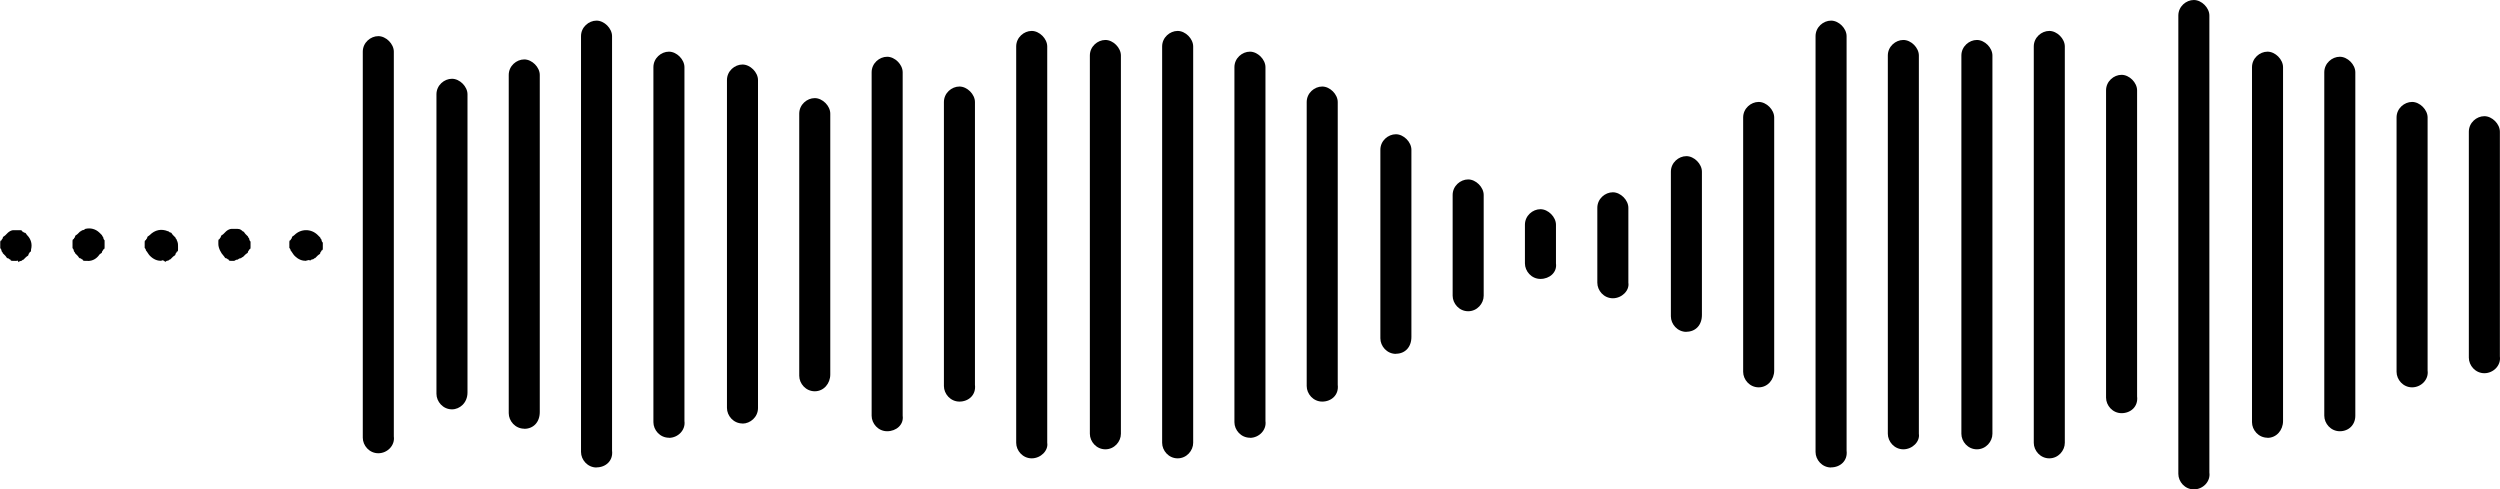
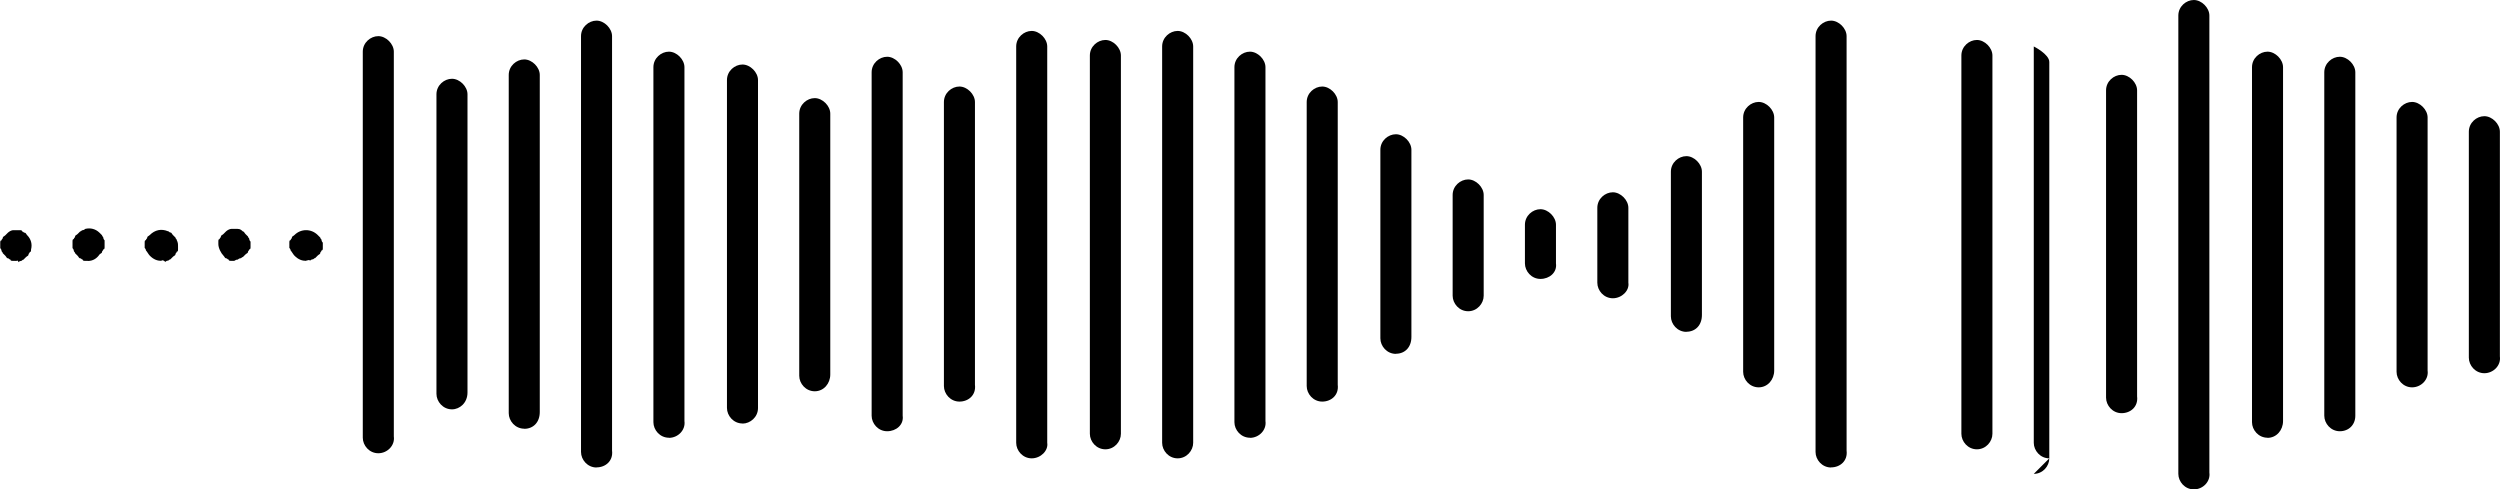
<svg xmlns="http://www.w3.org/2000/svg" id="uuid-e0ef8040-6a4e-4350-a3cf-a416d13121e1" data-name="Layer 2" width="215.83" height="42.25" viewBox="0 0 215.83 42.25">
  <g id="uuid-44b1a883-2b12-4a5c-aaf9-95aa3ec9fccc" data-name="Ebene 1">
    <g>
      <path id="uuid-b2c177f5-9ba4-43ae-973a-70316c07ebb1" data-name="Pfad 1247" d="m183.16,35.67c-.78,0-1.34-.67-1.34-1.34V7.8c0-.78.67-1.34,1.34-1.34s1.34.67,1.34,1.34h0v26.42c.11.89-.56,1.45-1.34,1.45" stroke-width="0" />
      <path id="uuid-9d8889b5-a836-4fbb-9972-f5d11d3de541" data-name="Pfad 1218" d="m32.66,39.13c-.78,0-1.34-.67-1.34-1.34h0V4.46c0-.78.67-1.34,1.34-1.34s1.34.67,1.34,1.34v33.22c.11.78-.56,1.45-1.34,1.45h0" stroke-width="0" />
      <path id="uuid-fbd8412f-3028-4af3-bd4c-89c24853a9c0" data-name="Pfad 1219" d="m26.42,22.52c-.33,0-.67-.11-1-.45-.11-.11-.22-.33-.33-.45,0-.11-.11-.22-.11-.22v-.45c0-.11,0-.22.11-.22,0-.11.11-.11.11-.22s.11-.11.22-.22c.56-.56,1.45-.56,2.01,0l.22.22c0,.11.11.11.11.22s.11.22.11.22v.45c0,.11,0,.22-.11.22,0,.11-.11.11-.11.22s-.11.11-.22.22l-.22.22c-.11,0-.11.11-.22.11s-.22.11-.22.11c-.11-.11-.22,0-.33,0" stroke-width="0" />
      <path id="uuid-4c6ec36f-ae52-4792-ad45-120526056b38" data-name="Pfad 1220" d="m20.18,22.52h-.22c-.11,0-.22,0-.22-.11-.11,0-.11-.11-.22-.11s-.11-.11-.22-.22c-.22-.22-.45-.67-.45-1v-.22c0-.11,0-.22.11-.22,0-.11.11-.11.11-.22s.11-.11.22-.22l.22-.22c.11-.11.33-.22.45-.22h.56c.22,0,.33.11.45.22.11,0,.11.11.22.22l.22.22c0,.11.11.11.11.22s.11.22.11.22v.45c0,.11,0,.22-.11.22,0,.11-.11.11-.11.22s-.11.11-.22.22l-.22.22c-.11,0-.11.11-.22.11s-.22.11-.22.11c-.22,0-.22.11-.33.11" stroke-width="0" />
      <path id="uuid-99f1ed54-2481-465c-b944-aae7b9bda2b5" data-name="Pfad 1221" d="m13.93,22.52c-.33,0-.67-.11-1-.45-.11-.11-.22-.33-.33-.45,0-.11-.11-.22-.11-.22v-.45c0-.11,0-.22.11-.22,0-.11.11-.11.11-.22s.11-.11.22-.22c.45-.45,1-.56,1.56-.33.11,0,.11.11.22.11s.11.11.22.22l.22.22c0,.11.11.11.11.22.11.22.11.33.11.56v.22c0,.11,0,.22-.11.22,0,.11-.11.11-.11.22s-.11.11-.22.22l-.22.22c-.11,0-.11.11-.22.11s-.22.11-.22.11c-.22-.22-.33-.11-.33-.11" stroke-width="0" />
      <path id="uuid-26a244b1-94d4-4df8-a3ec-c5a6f8046dd6" data-name="Pfad 1222" d="m7.58,22.52h-.22c-.11,0-.22,0-.22-.11-.11,0-.11-.11-.22-.11s-.11-.11-.22-.22l-.22-.22c0-.11-.11-.11-.11-.22s-.11-.22-.11-.22v-.56c0-.11,0-.22.11-.22,0-.11.11-.11.11-.22s.11-.11.22-.22l.22-.22c.11,0,.11-.11.22-.11s.22-.11.22-.11c.45-.11.89,0,1.23.33l.22.22c0,.11.11.11.11.22s.11.22.11.22v.56c0,.11,0,.22-.11.22,0,.11-.11.11-.11.22s-.11.11-.22.22c-.22.33-.56.56-1,.56" stroke-width="0" />
      <path id="uuid-0aea25d1-5c68-46f0-aa9d-6d0d3d94769b" data-name="Pfad 1223" d="m1.34,22.52h-.22c-.11,0-.22,0-.22-.11-.11,0-.11-.11-.22-.11s-.11-.11-.22-.22l-.22-.22c0-.11-.11-.11-.11-.22s-.11-.22-.11-.22v-.45c0-.11,0-.22.11-.22,0-.11.11-.11.11-.22s.11-.11.22-.22l.22-.22c.11-.11.33-.22.45-.22h.56c.11,0,.22,0,.22.11.11,0,.11.11.22.11s.11.11.22.22c.33.33.45.78.33,1.23,0,.11,0,.22-.11.22,0,.11-.11.11-.11.22s-.11.11-.22.22l-.22.22c-.11,0-.11.11-.22.11s-.22.11-.22.11c0-.22-.11-.11-.22-.11" stroke-width="0" />
      <path id="uuid-d1d0c7bc-6753-4cdd-8737-d2cf9bd1739c" data-name="Pfad 1224" d="m39.02,35.34c-.78,0-1.34-.67-1.34-1.34h0V8.14c0-.78.67-1.34,1.34-1.34s1.34.67,1.34,1.34v25.75c0,.89-.67,1.45-1.34,1.45h0" stroke-width="0" />
      <path id="uuid-ab00b39b-f913-484b-b5bc-e00167f35c74" data-name="Pfad 1225" d="m45.26,37.01c-.78,0-1.34-.67-1.34-1.34V6.47c0-.78.67-1.34,1.34-1.34s1.34.67,1.34,1.34v29.1c0,.89-.56,1.45-1.34,1.45" stroke-width="0" />
      <path id="uuid-f31cb969-61f1-4a66-8f16-19c0f5e2d852" data-name="Pfad 1226" d="m51.5,40.36c-.78,0-1.34-.67-1.34-1.34V3.12c0-.78.67-1.34,1.34-1.34s1.34.67,1.34,1.34h0v35.78c.11.89-.56,1.45-1.34,1.45" stroke-width="0" />
      <path id="uuid-bda4f0e4-cf8d-4194-a934-b633b54474db" data-name="Pfad 1227" d="m57.75,37.79c-.78,0-1.34-.67-1.34-1.34V5.8c0-.78.67-1.34,1.34-1.34s1.34.67,1.34,1.34h0v30.55c.11.78-.56,1.45-1.34,1.45" stroke-width="0" />
      <path id="uuid-b6f190f0-fd88-4109-a567-f888b2350c49" data-name="Pfad 1228" d="m64.1,36.56c-.78,0-1.34-.67-1.34-1.34V6.91c0-.78.67-1.34,1.34-1.34s1.34.67,1.34,1.34h0v28.32c0,.78-.67,1.34-1.34,1.34" stroke-width="0" />
      <path id="uuid-9922c0b4-6ff8-429b-bc2b-ba8b3360b751" data-name="Pfad 1229" d="m70.34,33.78c-.78,0-1.34-.67-1.34-1.34V9.81c0-.78.67-1.34,1.34-1.34s1.34.67,1.34,1.34v22.52c0,.78-.56,1.45-1.34,1.45" stroke-width="0" />
      <path id="uuid-5a28124c-0170-46d9-aa77-72d6da5caeb4" data-name="Pfad 1230" d="m76.59,37.23c-.78,0-1.34-.67-1.34-1.34V6.24c0-.78.67-1.34,1.34-1.34s1.34.67,1.34,1.34v29.65c.11.78-.56,1.34-1.34,1.34" stroke-width="0" />
      <path id="uuid-77cf793b-8989-4f58-906c-a09bbd3643cb" data-name="Pfad 1231" d="m82.83,34.67c-.78,0-1.34-.67-1.34-1.34V8.81c0-.78.67-1.34,1.34-1.34s1.34.67,1.34,1.34v24.41c.11.89-.56,1.45-1.34,1.45" stroke-width="0" />
      <path id="uuid-17e9c525-d628-49ac-9931-d213295f6183" data-name="Pfad 1232" d="m89.07,39.57c-.78,0-1.34-.67-1.34-1.34V4.01c0-.78.67-1.34,1.34-1.34s1.34.67,1.34,1.34v34.22c.11.67-.56,1.34-1.34,1.34" stroke-width="0" />
      <path id="uuid-3d74202d-f498-4e7c-a0af-f1584ad0a0c0" data-name="Pfad 1233" d="m95.43,38.79c-.78,0-1.34-.67-1.34-1.34V4.79c0-.78.67-1.34,1.34-1.34s1.34.67,1.34,1.34v32.66c0,.67-.56,1.34-1.34,1.34h0" stroke-width="0" />
      <path id="uuid-f418882f-6b0a-48c2-acd5-96a44a884b76" data-name="Pfad 1234" d="m101.67,39.57c-.78,0-1.34-.67-1.34-1.34V4.01c0-.78.67-1.34,1.34-1.34s1.34.67,1.34,1.34v34.22c0,.67-.56,1.34-1.34,1.34" stroke-width="0" />
      <path id="uuid-88ef8e11-3df9-42e2-8064-1b6d58fb2709" data-name="Pfad 1235" d="m107.91,37.79c-.78,0-1.34-.67-1.34-1.34V5.8c0-.78.67-1.34,1.34-1.34s1.34.67,1.34,1.34h0v30.55c.11.78-.56,1.45-1.34,1.45" stroke-width="0" />
      <path id="uuid-51c8b67c-7e08-4209-a796-c359a7a0ffd7" data-name="Pfad 1236" d="m114.15,34.67c-.78,0-1.34-.67-1.34-1.34V8.81c0-.78.67-1.34,1.34-1.34s1.34.67,1.34,1.34v24.41c.11.89-.56,1.45-1.34,1.45" stroke-width="0" />
      <path id="uuid-a07d29bd-6dde-48c8-be85-5b3364b068b2" data-name="Pfad 1237" d="m120.51,30.55c-.78,0-1.34-.67-1.34-1.34V12.93c0-.78.67-1.34,1.34-1.34s1.34.67,1.34,1.34v16.16c0,.89-.56,1.45-1.34,1.45" stroke-width="0" />
      <path id="uuid-1d01e71f-b830-4146-a515-e37cd67ffd92" data-name="Pfad 1238" d="m126.75,26.87c-.78,0-1.34-.67-1.34-1.34v-8.7c0-.78.67-1.34,1.34-1.34s1.34.67,1.34,1.34v8.7c0,.67-.56,1.34-1.34,1.34" stroke-width="0" />
      <path id="uuid-1ee8803b-4819-4f55-a73a-0080043e6405" data-name="Pfad 1239" d="m132.99,24.08c-.78,0-1.34-.67-1.34-1.34v-3.34c0-.78.67-1.34,1.34-1.34s1.34.67,1.34,1.34h0v3.34c.11.78-.56,1.34-1.34,1.34" stroke-width="0" />
      <path id="uuid-7e679944-7663-4cd0-a3b3-e085fc918414" data-name="Pfad 1240" d="m139.24,25.75c-.78,0-1.34-.67-1.34-1.34v-6.47c0-.78.67-1.34,1.34-1.34s1.34.67,1.34,1.34h0v6.47c.11.67-.56,1.34-1.34,1.34" stroke-width="0" />
      <path id="uuid-2a548a09-ab03-4f19-8ba8-f46cb36c212a" data-name="Pfad 1241" d="m145.59,28.65c-.78,0-1.34-.67-1.34-1.34v-12.49c0-.78.67-1.34,1.34-1.34s1.34.67,1.34,1.34v12.37c0,.89-.56,1.45-1.34,1.45" stroke-width="0" />
      <path id="uuid-c2f1b7c1-8e0d-42f6-853f-d26e12c4d53b" data-name="Pfad 1242" d="m151.83,33.44c-.78,0-1.34-.67-1.34-1.34V10.14c0-.78.67-1.34,1.34-1.34s1.34.67,1.34,1.34h0v21.85c0,.78-.56,1.45-1.34,1.45" stroke-width="0" />
      <path id="uuid-14113f24-37a0-473d-aa0b-694586bc56f6" data-name="Pfad 1243" d="m158.08,40.36c-.78,0-1.34-.67-1.34-1.34V3.12c0-.78.67-1.34,1.34-1.34s1.34.67,1.34,1.34h0v35.78c.11.89-.56,1.45-1.34,1.45" stroke-width="0" />
-       <path id="uuid-531acc17-945d-4126-ac30-d1bb273792e7" data-name="Pfad 1244" d="m164.32,38.79c-.78,0-1.34-.67-1.34-1.34V4.79c0-.78.67-1.34,1.34-1.34s1.34.67,1.34,1.34v32.66c.11.67-.56,1.34-1.34,1.34h0" stroke-width="0" />
      <path id="uuid-006da016-c8fd-49cf-a446-690c6e16ed89" data-name="Pfad 1245" d="m170.67,38.79c-.78,0-1.34-.67-1.34-1.34V4.79c0-.78.67-1.34,1.34-1.34s1.34.67,1.34,1.34v32.66c0,.67-.56,1.34-1.34,1.34h0" stroke-width="0" />
-       <path id="uuid-25c785a8-1786-4249-ad93-a34c293bad77" data-name="Pfad 1246" d="m176.92,39.57c-.78,0-1.34-.67-1.34-1.34V4.01c0-.78.67-1.34,1.34-1.34s1.34.67,1.34,1.34v34.22c0,.67-.56,1.34-1.34,1.34" stroke-width="0" />
+       <path id="uuid-25c785a8-1786-4249-ad93-a34c293bad77" data-name="Pfad 1246" d="m176.92,39.57c-.78,0-1.34-.67-1.34-1.34V4.01s1.34.67,1.34,1.34v34.22c0,.67-.56,1.34-1.34,1.34" stroke-width="0" />
      <path id="uuid-1831c44d-74fd-4ad5-9a70-daeb44d652ce" data-name="Pfad 1248" d="m189.4,42.25c-.78,0-1.34-.67-1.34-1.34V1.34c0-.78.67-1.34,1.34-1.34s1.34.67,1.34,1.34v39.46c.11.78-.56,1.45-1.34,1.45" stroke-width="0" />
      <path id="uuid-98a7d9c9-3f2f-4695-85a3-47b062b5a9e7" data-name="Pfad 1249" d="m195.76,37.79c-.78,0-1.34-.67-1.34-1.34V5.8c0-.78.67-1.34,1.34-1.34s1.34.67,1.34,1.34h0v30.55c0,.78-.56,1.45-1.34,1.45" stroke-width="0" />
      <path id="uuid-ee7b6828-7b7b-406a-bfd6-b56cabc4099f" data-name="Pfad 1250" d="m202,37.23c-.78,0-1.34-.67-1.34-1.34V6.24c0-.78.67-1.34,1.34-1.34s1.34.67,1.34,1.34v29.65c0,.78-.56,1.34-1.34,1.34" stroke-width="0" />
      <path id="uuid-8090e230-5344-45dd-9488-b879b741b8e0" data-name="Pfad 1251" d="m208.24,33.44c-.78,0-1.34-.67-1.34-1.34V10.14c0-.78.67-1.34,1.34-1.34s1.34.67,1.34,1.34h0v21.85c.11.78-.56,1.45-1.34,1.45" stroke-width="0" />
      <path id="uuid-61d41499-f01e-4250-a129-2abfc8cbdb31" data-name="Pfad 1252" d="m214.48,32.22c-.78,0-1.34-.67-1.34-1.34V11.37c0-.78.67-1.34,1.34-1.34s1.34.67,1.34,1.34v19.4c.11.78-.56,1.45-1.34,1.45" stroke-width="0" />
    </g>
  </g>
</svg>